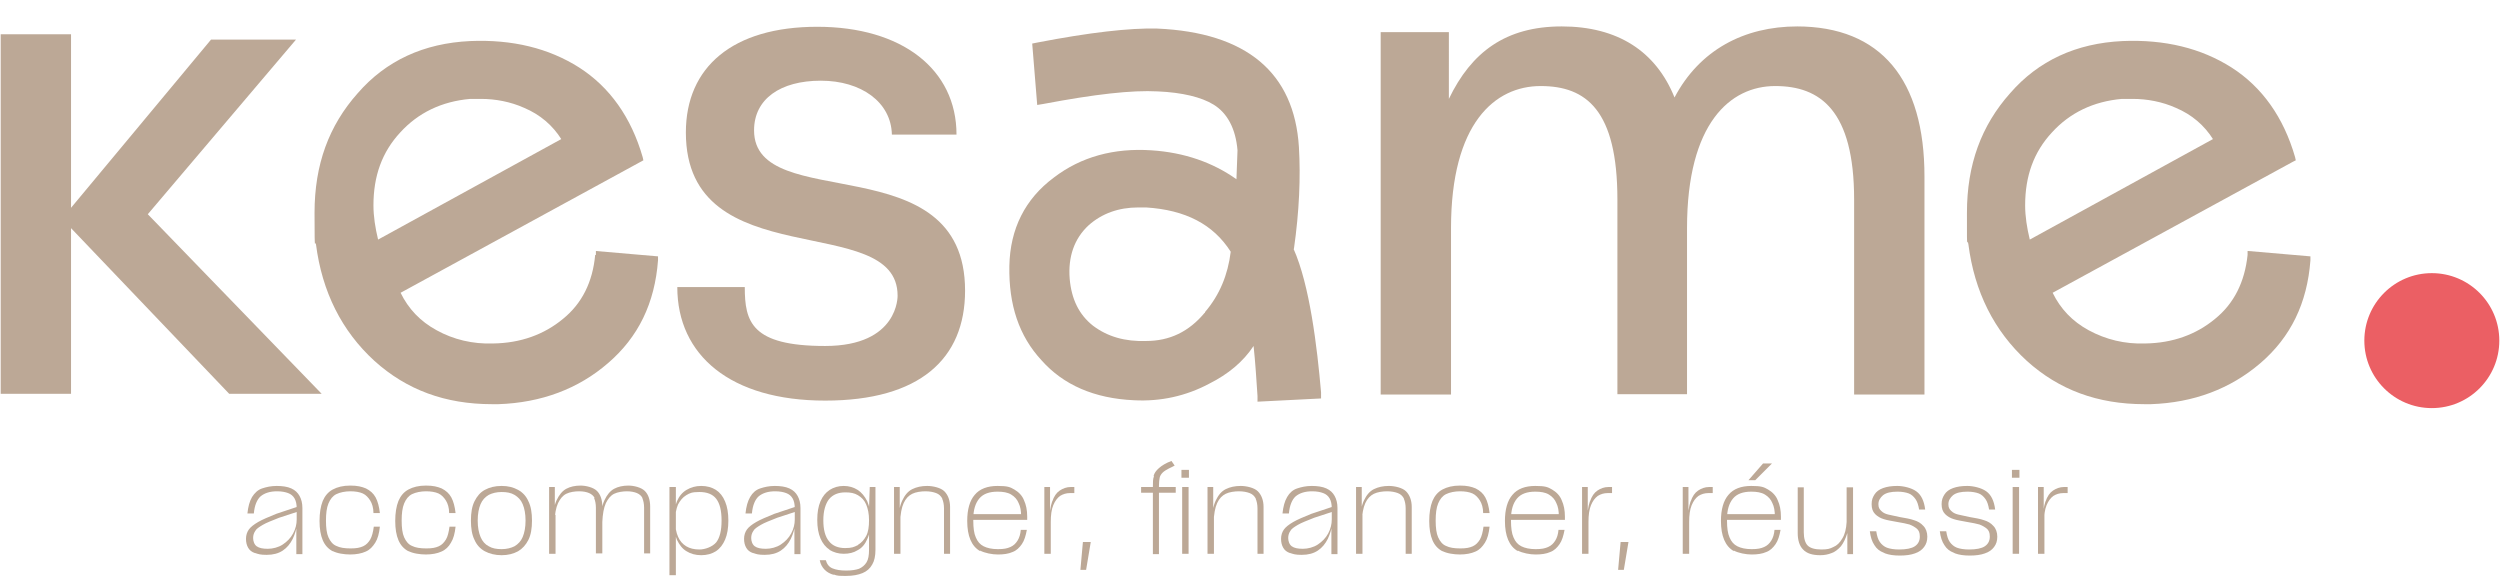
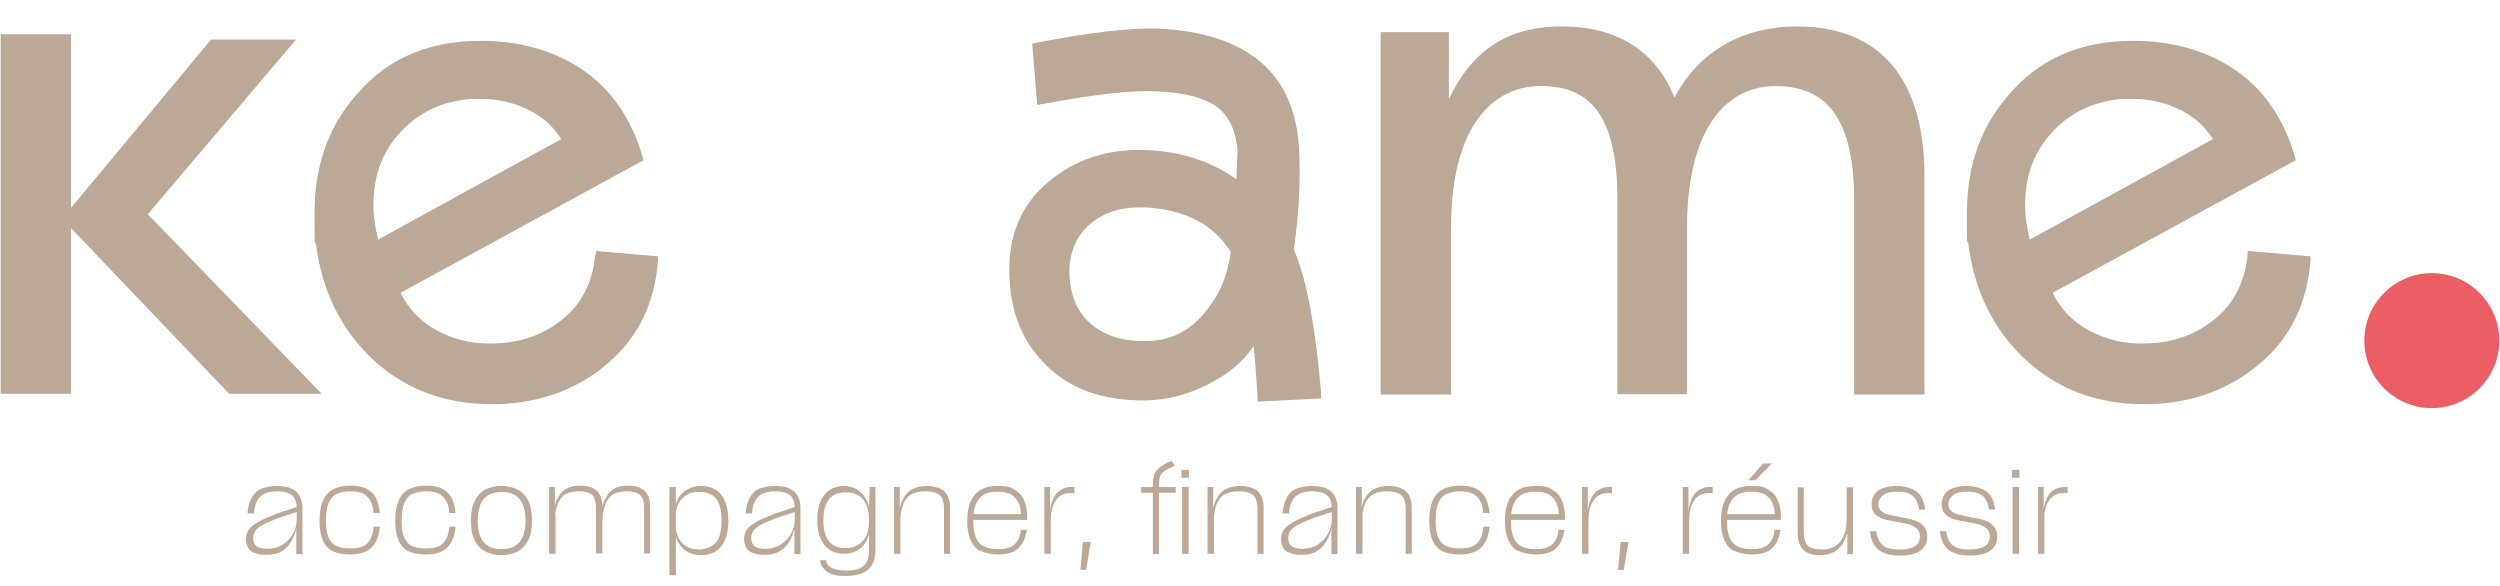
<svg xmlns="http://www.w3.org/2000/svg" id="Calque_1" width="246.9mm" height="57.9mm" viewBox="0 0 699.8 164.2">
  <g>
    <path d="M71.2,154.9c-.9-.3-1.5-.8-1.9-1.5s-.6-1.5-.6-2.5.3-1.9.8-2.6c.5-.7,1.4-1.4,2.6-2.1s2.9-1.4,5.1-2.3l6.3-2.1v1.4l-5.5,1.8c-2,.8-3.6,1.4-4.6,2s-1.8,1.1-2.1,1.7c-.4.6-.6,1.2-.6,2s.3,1.8,1,2.3,1.7.7,3.1.7,3-.4,4.2-1.2,2.2-1.8,2.9-3.1,1-2.6,1-3.9v-3.1c0-1.2-.2-2.1-.6-2.8-.4-.7-1-1.2-1.8-1.5s-1.8-.5-3.1-.5c-2,0-3.5.5-4.6,1.4-1,.9-1.7,2.5-1.9,4.8h-1.8c.2-1.9.6-3.4,1.3-4.6.7-1.1,1.6-2,2.8-2.4s2.5-.7,4.1-.7,3,.2,4.1.7,1.8,1.2,2.3,2.1c.5.9.8,2,.8,3.4v12.9h-1.7v-8.5l.3-.3c-.2,1.7-.7,3.2-1.3,4.5-.7,1.4-1.6,2.5-2.8,3.3s-2.7,1.2-4.5,1.2-2.3-.2-3.2-.5h-.1Z" style="fill: #bca896;" />
    <path d="M93,154.4c-1.3-.7-2.2-1.7-2.8-3.1-.6-1.4-.9-3.2-.9-5.4s.3-4.1.9-5.6c.6-1.4,1.5-2.5,2.8-3.2s2.9-1.1,4.9-1.1,3.2.3,4.4.8c1.2.6,2.1,1.4,2.7,2.5.6,1.1,1,2.6,1.2,4.4h-1.8c0-1.5-.4-2.7-.9-3.5s-1.2-1.6-2.1-2-2.1-.6-3.5-.6-2.9.3-3.9.8-1.7,1.4-2.2,2.6c-.5,1.2-.7,2.8-.7,4.8s.2,3.6.7,4.7c.5,1.1,1.2,2,2.2,2.4,1,.5,2.3.7,4,.7s2.6-.2,3.5-.6c.9-.4,1.5-1.1,2-1.9.5-.9.8-2.1,1-3.6h1.7c-.2,1.9-.6,3.4-1.3,4.5s-1.5,2-2.7,2.5c-1.1.5-2.6.8-4.3.8s-3.7-.3-5-1h.1Z" style="fill: #bca896;" />
    <path d="M114.2,154.4c-1.3-.7-2.2-1.7-2.8-3.1-.6-1.4-.9-3.2-.9-5.4s.3-4.1.9-5.6c.6-1.4,1.5-2.5,2.8-3.2s2.9-1.1,4.9-1.1,3.2.3,4.4.8c1.2.6,2.1,1.4,2.7,2.5.6,1.1,1,2.6,1.2,4.4h-1.8c0-1.5-.4-2.7-.9-3.5s-1.2-1.6-2.1-2-2.1-.6-3.5-.6-2.9.3-3.9.8-1.7,1.4-2.2,2.6c-.5,1.2-.7,2.8-.7,4.8s.2,3.6.7,4.7c.5,1.1,1.2,2,2.2,2.4,1,.5,2.3.7,4,.7s2.6-.2,3.5-.6c.9-.4,1.5-1.1,2-1.9s.8-2.1,1-3.6h1.7c-.2,1.9-.6,3.4-1.3,4.5-.6,1.1-1.5,2-2.7,2.5-1.1.5-2.6.8-4.3.8s-3.7-.3-5-1h.1Z" style="fill: #bca896;" />
    <path d="M135.6,154.4c-1.3-.7-2.3-1.8-2.9-3.2-.7-1.4-1-3.2-1-5.4s.3-4,1-5.4,1.6-2.5,2.9-3.2,2.8-1.1,4.7-1.1,3.3.4,4.6,1.1,2.3,1.8,2.9,3.2c.7,1.4,1,3.2,1,5.4s-.3,4-1,5.4-1.7,2.5-2.9,3.2c-1.3.7-2.8,1.1-4.6,1.1s-3.4-.4-4.7-1.1ZM143.9,153c1-.6,1.8-1.4,2.3-2.6.5-1.2.8-2.7.8-4.6s-.3-3.4-.8-4.6c-.5-1.2-1.3-2-2.3-2.6s-2.2-.8-3.6-.8-2.6.3-3.6.8c-1,.6-1.8,1.4-2.3,2.6-.5,1.2-.8,2.7-.8,4.6s.3,3.4.8,4.6c.5,1.2,1.3,2.1,2.3,2.6,1,.6,2.2.8,3.6.8s2.6-.3,3.6-.8Z" style="fill: #bca896;" />
    <path d="M153.6,136.4h1.6v7.8h.2v10.9h-1.8v-18.7ZM166.4,139.6c-.3-.7-.9-1.2-1.6-1.5s-1.6-.5-2.8-.5-2.6.2-3.6.7-1.7,1.4-2.3,2.6c-.6,1.3-.9,3.1-1,5.3h-.5c0-2.6.4-4.6,1.1-6.1.7-1.5,1.6-2.6,2.7-3.2,1.1-.6,2.5-.9,4-.9s3.6.5,4.6,1.5,1.5,2.5,1.5,4.4v13.1h-1.8v-12.8c0-1.1-.2-2-.5-2.7h.2,0ZM179.8,139.6c-.3-.7-.9-1.2-1.6-1.5s-1.7-.5-2.8-.5-2.6.2-3.6.7-1.7,1.4-2.3,2.6c-.6,1.3-.9,3.1-1,5.3h-.5c0-2.6.4-4.6,1.1-6.1s1.6-2.6,2.7-3.2c1.1-.6,2.5-.9,4-.9s3.6.5,4.6,1.5,1.5,2.5,1.5,4.4v13.1h-1.7v-12.8c0-1.1-.2-2-.5-2.7h0Z" style="fill: #bca896;" />
    <path d="M187.3,136.4h1.8v24.7h-1.8v-24.7ZM192.1,154.4c-1.2-.7-2-1.8-2.7-3.2-.6-1.4-.9-3.2-.9-5.4s.3-4,.9-5.4,1.5-2.5,2.7-3.2,2.5-1.1,4.1-1.1,3,.4,4.1,1.1c1.1.7,2,1.8,2.6,3.3.6,1.4.9,3.2.9,5.3s-.3,3.9-.9,5.3c-.6,1.4-1.4,2.5-2.6,3.3-1.1.7-2.5,1.1-4.1,1.1s-3-.4-4.1-1.1h0ZM200.4,151.9c1-1.3,1.5-3.3,1.5-6.1s-.5-4.8-1.5-6.1-2.6-1.9-4.7-1.9-2.7.3-3.7.9c-1,.6-1.7,1.5-2.3,2.6-.5,1.2-.8,2.7-.8,4.5s.3,3.4.8,4.5c.5,1.2,1.3,2.1,2.3,2.7,1,.6,2.2.9,3.7.9s3.6-.7,4.7-2h0Z" style="fill: #bca896;" />
    <path d="M210.7,154.9c-.9-.3-1.5-.8-1.9-1.5s-.6-1.5-.6-2.5.3-1.9.8-2.6c.5-.7,1.4-1.4,2.6-2.1s2.9-1.4,5.1-2.3l6.3-2.1v1.4l-5.5,1.8c-2,.8-3.6,1.4-4.6,2s-1.8,1.1-2.1,1.7c-.4.6-.6,1.2-.6,2s.3,1.8,1,2.3,1.7.7,3.1.7,3-.4,4.2-1.2,2.2-1.8,2.9-3.1c.7-1.3,1-2.6,1-3.9v-3.1c0-1.2-.2-2.1-.6-2.8s-1-1.2-1.8-1.5-1.8-.5-3.1-.5c-2,0-3.5.5-4.6,1.4-1,.9-1.7,2.5-1.9,4.8h-1.8c.2-1.9.6-3.4,1.3-4.6s1.6-2,2.8-2.4,2.5-.7,4.1-.7,3,.2,4.1.7,1.8,1.2,2.3,2.1c.5.9.8,2,.8,3.4v12.9h-1.7v-8.5l.3-.3c-.2,1.7-.7,3.2-1.3,4.5-.7,1.4-1.6,2.5-2.8,3.3-1.2.8-2.7,1.2-4.5,1.2s-2.3-.2-3.2-.5h0Z" style="fill: #bca896;" />
    <path d="M232.2,154c-1.1-.7-2-1.8-2.6-3.2s-.9-3.1-.9-5.2.3-3.8.9-5.2,1.5-2.5,2.6-3.2,2.4-1.1,3.9-1.1,2.8.4,3.9,1.1c1.1.7,2,1.8,2.7,3.2.6,1.4,1,3.2,1,5.3s-.3,3.8-1,5.3c-.6,1.4-1.5,2.5-2.7,3.1-1.1.7-2.4,1-3.9,1s-2.8-.4-4-1.1h.1ZM233.3,161c-1-.3-1.8-.7-2.5-1.4s-1.2-1.6-1.4-2.7h1.7c.3,1.1.9,1.9,1.9,2.3,1,.4,2.2.6,3.8.6s2.7-.2,3.6-.5c.9-.4,1.6-1,2.1-1.8s.7-2,.7-3.5v-11.7l.2-5.9h1.6v17.6c0,1.7-.3,3.1-.9,4.1-.6,1.1-1.5,1.9-2.7,2.4s-2.7.8-4.6.8-2.5,0-3.5-.4h0ZM240.1,152.6c1-.6,1.7-1.4,2.3-2.5s.8-2.6.8-4.4-.3-3.2-.8-4.4-1.3-2-2.3-2.6-2.1-.8-3.5-.8c-2,0-3.5.6-4.6,1.9-1,1.3-1.6,3.3-1.6,5.9s.5,4.6,1.6,5.9c1,1.3,2.6,1.9,4.5,1.9s2.5-.3,3.5-.8h.1Z" style="fill: #bca896;" />
    <path d="M250.2,136.4h1.6v7.8h.2v10.9h-1.8v-18.7h0ZM263.7,139.6c-.4-.7-.9-1.2-1.7-1.5-.8-.3-1.8-.5-3-.5s-2.7.2-3.7.7-1.8,1.3-2.4,2.6-.9,3.1-1,5.4h-.5c0-2.6.4-4.6,1.1-6.1s1.6-2.6,2.8-3.2,2.6-.9,4.2-.9,3.8.5,4.8,1.5,1.6,2.5,1.6,4.4v13.1h-1.7v-12.7c0-1.1-.2-2-.5-2.7h0Z" style="fill: #bca896;" />
    <path d="M274.4,154.4c-1.3-.7-2.2-1.8-2.8-3.2-.6-1.4-.9-3.2-.9-5.3,0-3.2.7-5.7,2.1-7.3,1.4-1.7,3.6-2.5,6.4-2.5s3.5.3,4.7,1,2.2,1.7,2.7,3c.6,1.3.9,2.8.9,4.6v.9h-15.5v-1.6h14.6l-.8.6c0-1.5-.2-2.7-.7-3.7-.4-1-1.1-1.8-2.1-2.4-1-.6-2.3-.8-3.8-.8-2.3,0-4,.6-5.1,1.9-1.1,1.3-1.7,3.2-1.7,5.7v.6c0,1.9.2,3.5.7,4.6.5,1.2,1.2,2,2.2,2.5s2.3.8,4,.8,2.6-.2,3.5-.6,1.5-1,2-1.8.8-1.8.9-3h1.7c-.3,1.6-.7,3-1.4,4-.7,1-1.5,1.8-2.6,2.2-1.1.5-2.5.7-4.1.7s-3.7-.4-5-1.1v.2h0Z" style="fill: #bca896;" />
    <path d="M292.3,136.4h1.6v7.8h.2v10.9h-1.8v-18.7h0ZM294.5,140.5c.5-1.5,1.2-2.5,2.1-3.1s1.9-1,3.1-1h1v1.7h-1.2c-1.1,0-2,.3-2.8.8-.8.6-1.4,1.4-1.9,2.6s-.7,2.8-.7,4.7h-.4c0-2.4.3-4.3.8-5.8h0Z" style="fill: #bca896;" />
    <path d="M303.1,151.8h2.2l-1.3,7.8h-1.6l.7-7.8h0Z" style="fill: #bca896;" />
    <path d="M319.4,136.4h9.7v1.6h-9.7v-1.6ZM322.9,133.3c.2-.8.7-1.5,1.5-2.2s1.9-1.4,3.5-2l.9,1.3c-.6.3-1.1.6-1.6.8-.8.4-1.4.8-1.8,1.2s-.7.9-.8,1.4-.2,1.3-.2,2.2v19.2h-1.7v-19c0-1.1,0-2.1.3-2.8h0ZM330.7,131.6h2.1v2.2h-2.1v-2.2ZM330.9,136.4h1.8v18.7h-1.8v-18.7Z" style="fill: #bca896;" />
    <path d="M338,136.4h1.6v7.8h.2v10.9h-1.8v-18.7h0ZM351.5,139.6c-.4-.7-.9-1.2-1.7-1.5-.8-.3-1.8-.5-3-.5s-2.7.2-3.7.7-1.8,1.3-2.4,2.6-.9,3.1-1,5.4h-.5c0-2.6.4-4.6,1.1-6.1s1.6-2.6,2.8-3.2,2.6-.9,4.2-.9,3.8.5,4.8,1.5,1.6,2.5,1.6,4.4v13.1h-1.7v-12.7c0-1.1-.2-2-.5-2.7h0Z" style="fill: #bca896;" />
    <path d="M361.1,154.9c-.9-.3-1.5-.8-1.9-1.5s-.6-1.5-.6-2.5.3-1.9.8-2.6c.5-.7,1.4-1.4,2.6-2.1s2.9-1.4,5.1-2.3l6.3-2.1v1.4l-5.5,1.8c-2,.8-3.6,1.4-4.6,2s-1.8,1.1-2.1,1.7c-.4.6-.6,1.2-.6,2s.3,1.8,1,2.3,1.7.7,3.1.7,3-.4,4.2-1.2,2.2-1.8,2.9-3.1c.7-1.3,1-2.6,1-3.9v-3.1c0-1.2-.2-2.1-.6-2.8s-1-1.2-1.8-1.5-1.8-.5-3.1-.5c-2,0-3.5.5-4.6,1.4-1,.9-1.7,2.5-1.9,4.8h-1.8c.2-1.9.6-3.4,1.3-4.6s1.6-2,2.8-2.4,2.5-.7,4.1-.7,3,.2,4.1.7,1.8,1.2,2.3,2.1c.5.9.8,2,.8,3.4v12.9h-1.7v-8.5l.3-.3c-.2,1.7-.7,3.2-1.3,4.5-.7,1.4-1.6,2.5-2.8,3.3-1.2.8-2.7,1.2-4.5,1.2s-2.3-.2-3.2-.5h0Z" style="fill: #bca896;" />
    <path d="M379.6,136.4h1.6v7.8h.2v10.9h-1.8v-18.7h0ZM393,139.6c-.4-.7-.9-1.2-1.7-1.5-.8-.3-1.8-.5-3-.5s-2.7.2-3.7.7-1.8,1.3-2.4,2.6-.9,3.1-1,5.4h-.5c0-2.6.4-4.6,1.1-6.1s1.6-2.6,2.8-3.2,2.6-.9,4.2-.9,3.8.5,4.8,1.5,1.6,2.5,1.6,4.4v13.1h-1.7v-12.7c0-1.1-.2-2-.5-2.7h0Z" style="fill: #bca896;" />
    <path d="M403.8,154.4c-1.3-.7-2.2-1.7-2.8-3.1-.6-1.4-.9-3.2-.9-5.4s.3-4.1.9-5.6c.6-1.4,1.5-2.5,2.8-3.2s2.9-1.1,4.9-1.1,3.2.3,4.4.8c1.2.6,2.1,1.4,2.7,2.5s1,2.6,1.2,4.4h-1.8c0-1.5-.4-2.7-.9-3.5s-1.2-1.6-2.1-2-2.1-.6-3.5-.6-2.9.3-3.9.8-1.7,1.4-2.2,2.6c-.5,1.2-.7,2.8-.7,4.8s.2,3.6.7,4.7c.5,1.1,1.2,2,2.2,2.4,1,.5,2.3.7,4,.7s2.6-.2,3.5-.6c.9-.4,1.5-1.1,2-1.9.5-.9.8-2.1,1-3.6h1.7c-.2,1.9-.6,3.4-1.3,4.5s-1.5,2-2.7,2.5c-1.1.5-2.6.8-4.3.8s-3.7-.3-5-1h.1Z" style="fill: #bca896;" />
    <path d="M425,154.4c-1.3-.7-2.2-1.8-2.8-3.2s-.9-3.2-.9-5.3c0-3.2.7-5.7,2.1-7.3,1.4-1.7,3.6-2.5,6.4-2.5s3.5.3,4.7,1,2.2,1.7,2.7,3c.6,1.3.9,2.8.9,4.6v.9h-15.5v-1.6h14.6l-.8.6c0-1.5-.2-2.7-.7-3.7-.4-1-1.1-1.8-2.1-2.4-1-.6-2.3-.8-3.8-.8-2.3,0-4,.6-5.1,1.9-1.1,1.3-1.7,3.2-1.7,5.7v.6c0,1.9.2,3.5.7,4.6.5,1.2,1.2,2,2.2,2.5s2.3.8,4,.8,2.6-.2,3.5-.6,1.5-1,2-1.8.8-1.8.9-3h1.7c-.3,1.6-.7,3-1.4,4s-1.5,1.8-2.6,2.2c-1.1.5-2.5.7-4.1.7s-3.7-.4-5-1.1v.2h0Z" style="fill: #bca896;" />
    <path d="M442.9,136.4h1.6v7.8h.2v10.9h-1.8v-18.7ZM445.1,140.5c.5-1.5,1.2-2.5,2.1-3.1.9-.6,1.9-1,3.1-1h1v1.7h-1.2c-1.1,0-2,.3-2.8.8-.8.6-1.4,1.4-1.9,2.6s-.7,2.8-.7,4.7h-.4c0-2.4.3-4.3.8-5.8h0Z" style="fill: #bca896;" />
    <path d="M453.7,151.8h2.2l-1.3,7.8h-1.6l.7-7.8h0Z" style="fill: #bca896;" />
    <path d="M471.1,136.4h1.6v7.8h.2v10.9h-1.8v-18.7ZM473.3,140.5c.5-1.5,1.2-2.5,2.1-3.1.9-.6,1.9-1,3.1-1h1v1.7h-1.2c-1.1,0-2,.3-2.8.8-.8.6-1.4,1.4-1.9,2.6s-.7,2.8-.7,4.7h-.4c0-2.4.3-4.3.8-5.8h0Z" style="fill: #bca896;" />
    <path d="M485.5,154.4c-1.3-.7-2.2-1.8-2.8-3.2s-.9-3.2-.9-5.3c0-3.2.7-5.7,2.1-7.3,1.4-1.7,3.6-2.5,6.4-2.5s3.5.3,4.7,1,2.2,1.7,2.7,3c.6,1.3.9,2.8.9,4.6v.9h-15.5v-1.6h14.6l-.8.6c0-1.5-.2-2.7-.7-3.7-.4-1-1.1-1.8-2.1-2.4-1-.6-2.3-.8-3.8-.8-2.3,0-4,.6-5.1,1.9-1.1,1.3-1.7,3.2-1.7,5.7v.6c0,1.9.2,3.5.7,4.6.5,1.2,1.2,2,2.2,2.5s2.3.8,4,.8,2.6-.2,3.5-.6,1.5-1,2-1.8.8-1.8.9-3h1.7c-.3,1.6-.7,3-1.4,4s-1.5,1.8-2.6,2.2c-1.1.5-2.5.7-4.1.7s-3.7-.4-5-1.1v.2h0ZM493.6,129.8h2.5l-4.7,4.7h-1.9l4.1-4.7h0Z" style="fill: #bca896;" />
    <path d="M504.8,153.9c-1-1-1.5-2.6-1.5-4.6v-12.8h1.7v12.6c0,1.7.4,3,1.1,3.7.7.7,2,1.1,3.8,1.1s2.4-.2,3.4-.7c1-.4,1.8-1.2,2.5-2.4.7-1.1,1.1-2.7,1.2-4.6v-9.7h1.8v18.7h-1.6v-5.9c-.5,1.6-1.1,2.8-1.8,3.7-.8.9-1.7,1.6-2.6,1.9-1,.4-2,.6-3.2.6-2.2,0-3.8-.5-4.8-1.6h0Z" style="fill: #bca896;" />
    <path d="M527.4,154.8c-1.1-.4-2-1.1-2.6-2.1-.7-1-1.1-2.3-1.3-3.9h1.8c.2,1.3.5,2.3,1,3s1.2,1.3,2,1.6,2,.5,3.4.5c2,0,3.5-.3,4.4-.9.9-.6,1.4-1.5,1.4-2.7s-.3-1.7-.8-2.2c-.6-.5-1.3-.9-2.1-1.2-.8-.2-2-.5-3.4-.7-1.6-.3-2.9-.5-3.8-.8-1-.3-1.8-.8-2.4-1.4-.7-.7-1-1.6-1-2.8s.3-1.9.8-2.7,1.3-1.4,2.4-1.8c1.1-.4,2.4-.6,4-.6s3.9.5,5.3,1.5,2.2,2.7,2.5,5.1h-1.7c-.2-1.2-.5-2.2-1-2.9s-1.1-1.3-1.9-1.6c-.8-.3-1.9-.5-3.1-.5-1.9,0-3.2.3-4.1,1-.8.7-1.3,1.5-1.3,2.5s.3,1.4.8,1.9,1.1.8,1.9,1c.8.2,1.8.4,3.2.7,1.7.3,3,.5,4.1.9,1,.3,1.9.8,2.6,1.6.7.7,1.1,1.8,1.1,3s-.3,2.1-.9,2.9c-.6.8-1.4,1.4-2.6,1.8-1.1.4-2.5.6-4.2.6s-3-.2-4.1-.6l-.4-.2h0Z" style="fill: #bca896;" />
    <path d="M547,154.8c-1.1-.4-2-1.1-2.6-2.1-.7-1-1.1-2.3-1.3-3.9h1.8c.2,1.3.5,2.3,1,3s1.2,1.3,2,1.6,2,.5,3.4.5c2,0,3.5-.3,4.4-.9.9-.6,1.4-1.5,1.4-2.7s-.3-1.7-.8-2.2c-.6-.5-1.3-.9-2.1-1.2-.8-.2-2-.5-3.4-.7-1.6-.3-2.9-.5-3.8-.8-1-.3-1.8-.8-2.4-1.4-.7-.7-1-1.6-1-2.8s.3-1.9.8-2.7,1.3-1.4,2.4-1.8c1.1-.4,2.4-.6,4-.6s3.9.5,5.3,1.5,2.2,2.7,2.5,5.1h-1.7c-.2-1.2-.5-2.2-1-2.9s-1.1-1.3-1.9-1.6c-.8-.3-1.9-.5-3.1-.5-1.9,0-3.2.3-4.1,1-.8.7-1.3,1.5-1.3,2.5s.3,1.4.8,1.9,1.1.8,1.9,1c.8.2,1.8.4,3.2.7,1.7.3,3,.5,4.1.9,1,.3,1.9.8,2.6,1.6.7.7,1.1,1.8,1.1,3s-.3,2.1-.9,2.9c-.6.8-1.4,1.4-2.6,1.8-1.1.4-2.5.6-4.2.6s-3-.2-4.1-.6l-.4-.2h0Z" style="fill: #bca896;" />
    <path d="M563.3,131.6h2.1v2.2h-2.1v-2.2ZM563.5,136.4h1.8v18.7h-1.8v-18.7Z" style="fill: #bca896;" />
    <path d="M570.6,136.4h1.6v7.8h.2v10.9h-1.8v-18.7ZM572.7,140.5c.5-1.5,1.2-2.5,2.1-3.1.9-.6,1.9-1,3.1-1h1v1.7h-1.2c-1.1,0-2,.3-2.8.8-.8.6-1.4,1.4-1.9,2.6s-.7,2.8-.7,4.7h-.4c0-2.4.3-4.3.8-5.8h0Z" style="fill: #bca896;" />
  </g>
  <g>
    <path d="M503.2,7.4c-14.9,0-27.4,6.6-34.4,19.9-5.2-12.9-15.9-19.9-31.6-19.9s-25.3,7.2-31.6,20.3V9h-19.1v101.5h19.7v-46.6c0-29.4,12.3-39.8,25.1-39.8s21.5,6.8,21.5,31.8v54.5h19.5v-46.5c0-29.4,12.1-39.8,24.7-39.8s22.1,6.8,22.1,31.8v54.6h19.7v-61.1c0-27-12.1-42-35.8-42,0,0,.2,0,.2,0Z" style="fill: #bca896;" />
    <g>
      <polygon points="82.7 11.1 58.9 11.1 19.7 58.2 19.7 9.6 0 9.6 0 110.3 19.7 110.3 19.7 63.9 64 110.3 89.9 110.3 41.2 60 82.7 11.1" style="fill: #bca896;" />
-       <path d="M211,36.5c0-8.8,7.4-13.9,18.7-13.9s19.7,6,19.9,15.1h18.1c0-18.3-15.3-30.2-39-30.2s-36.8,11.3-36.8,29.6c0,40.6,59.3,21.7,59.3,45.7,0,0,.4,14.1-20.3,14.1s-22.5-6.8-22.5-16.5h-18.9c0,19.1,14.9,31.8,41.4,31.8s39.2-11.7,39.2-30.8c0-41.2-59.1-21.1-59.1-44.9h0Z" style="fill: #bca896;" />
      <path d="M362.2,69.7c1.5-10.5,1.9-20.1,1.4-28.5-1.3-20.9-14.7-32.1-39.7-33.2-7.7-.2-19,1.1-33.5,3.9l-1.5.3,1.4,17.2,1.8-.3c14.3-2.7,24.7-3.9,32-3.5,6.8.3,12.2,1.6,15.6,3.7,3.9,2.4,6.2,6.8,6.7,12.8l-.3,8.1c-6.6-4.7-14.6-7.5-23.8-8.1-10.5-.7-19.7,1.8-27.3,7.6-8.1,6-12.3,14.4-12.5,24.8-.2,10.9,2.7,19.6,9,26.4,6.1,6.9,14.8,10.7,25.9,11.2,7.5.4,14.6-1.2,21-4.6,5.4-2.7,9.6-6.2,12.5-10.6.5,4.5.8,9.7,1.1,14v1.6l17.8-.9v-1.7c-1.1-12.8-3.2-30.1-7.7-40.2h.1ZM337.2,87.6c-4.4,5.3-9.8,7.9-16.4,7.9-5.9.2-10.8-1.2-14.9-4.3-3.9-3.1-6-7.4-6.5-13.1-.5-6.2,1.3-11.3,5.3-15,3.7-3.3,8.4-5,13.9-5s1.5,0,2.2,0h0c11,.7,18.8,4.7,23.7,12.4-.8,6.5-3.1,12.1-7.2,16.9v.2h-.1Z" style="fill: #bca896;" />
      <path d="M166.5,71.4c-.7,7.6-3.7,13.6-9,17.9-5.3,4.4-11.9,6.8-19.6,6.9-5.7.2-11.1-1.1-15.8-3.7-4.6-2.5-7.9-6-10.1-10.5l68-37.1-.2-.9c-3.2-11.1-9.2-19.6-17.8-25.1-8.5-5.4-18.7-7.9-30.5-7.4-13,.6-23.6,5.5-31.5,14.6-8.1,9.1-12.1,20-12.1,33.5s.2,6.9.4,8.8c1.7,13.3,7.2,24.3,16.4,32.7,9,8.1,19.8,12.1,32.9,12.1s1.2,0,1.8,0c12-.4,22.4-4.3,30.7-11.5,8.5-7.3,13.1-16.8,14-28.8v-1.1l-17.4-1.5v1.1h-.2,0ZM157.1,38.9l-51.4,28.2c-.8-3.3-1.3-6.5-1.3-9.6,0-8.2,2.4-14.9,7.5-20.4,5-5.5,11.6-8.7,19.6-9.4h3c4.1,0,8.3.8,12.1,2.5,4.5,1.9,8,4.9,10.5,8.9h0v-.2Z" style="fill: #bca896;" />
      <path d="M629.3,70.3v1.1c-.8,7.6-3.8,13.6-9.1,17.9-5.3,4.4-11.9,6.8-19.6,6.9-5.7.2-11-1.1-15.8-3.7-4.6-2.5-7.9-6-10.1-10.5l67.3-36.7.8-.4-.2-.9c-3.2-11.1-9.2-19.6-17.8-25.1-8.5-5.4-18.7-7.9-30.5-7.4-13,.6-23.6,5.5-31.5,14.6-8.1,9.1-12.1,20-12.1,33.5s0,6,.4,8.8c1.7,13.3,7.2,24.3,16.4,32.7,9,8.1,19.8,12.1,32.9,12.1s1.2,0,1.8,0c12-.4,22.3-4.3,30.7-11.5,8.5-7.3,13.1-16.8,14-28.8v-1.1l-17.4-1.5h-.2ZM619.7,38.9l-51.4,28.2c-.8-3.3-1.3-6.5-1.3-9.6,0-8.2,2.4-14.9,7.5-20.4,5-5.5,11.6-8.7,19.6-9.4h3c4.1,0,8.3.8,12.1,2.5,4.5,1.9,8,4.9,10.5,8.9h0v-.2h0Z" style="fill: #bca896;" />
    </g>
  </g>
  <circle cx="680.9" cy="95.4" r="18.9" style="fill: #eb5f64;" />
</svg>